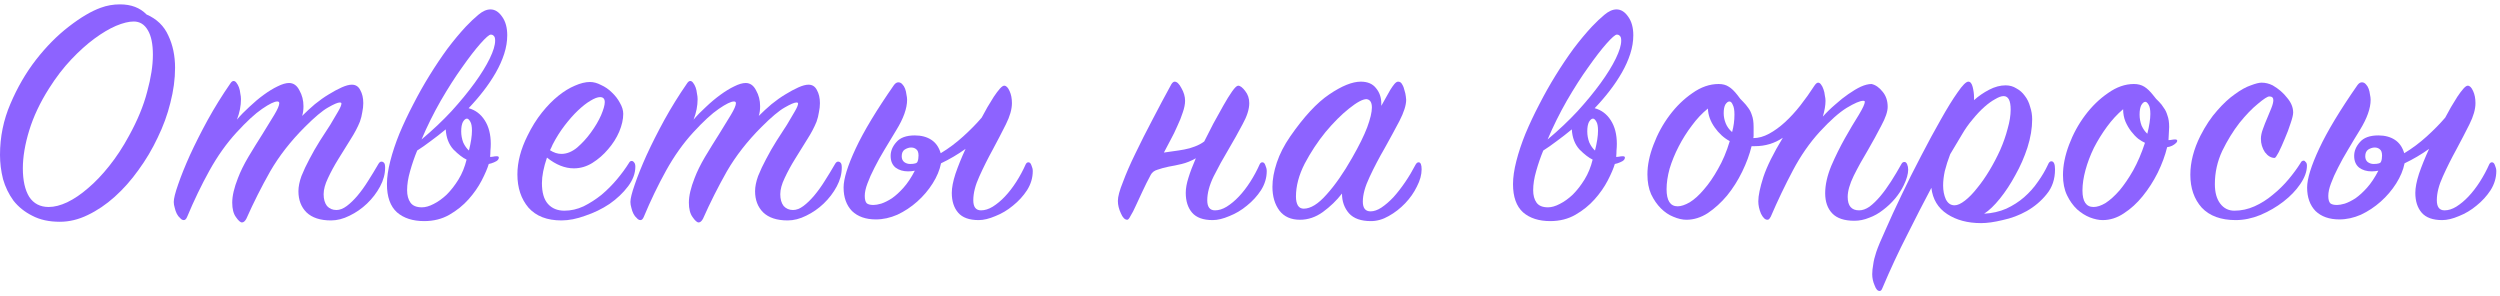
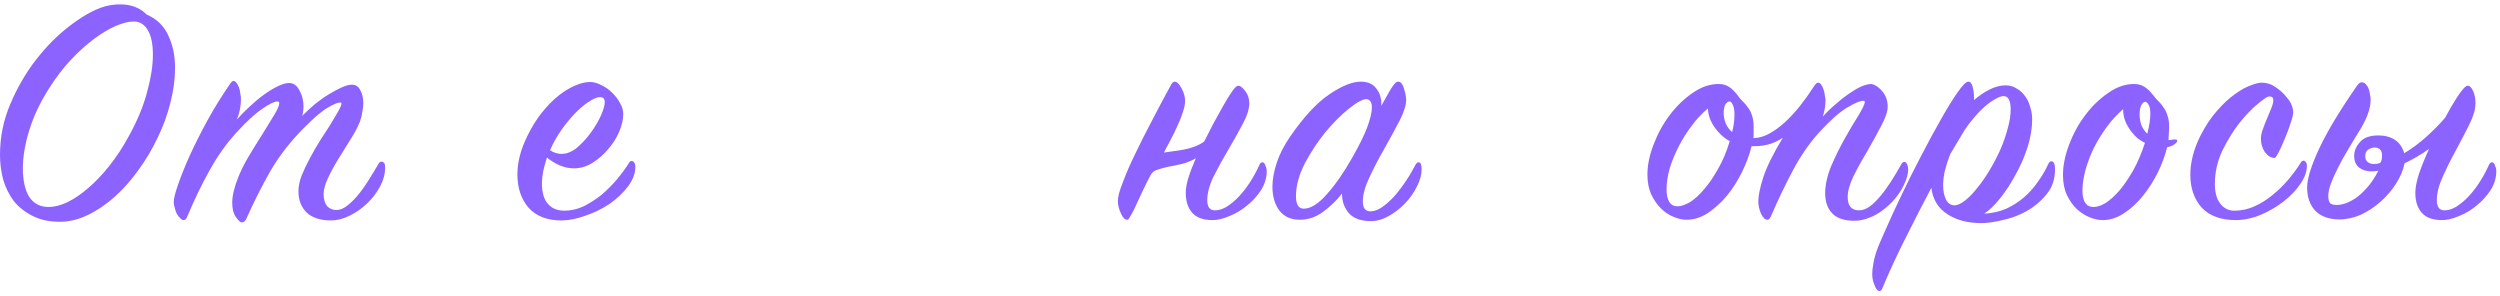
<svg xmlns="http://www.w3.org/2000/svg" width="372" height="44" viewBox="0 0 372 44" fill="none">
  <path d="M21.8 2.15C23.333 2.817 24.417 3.867 25.05 5.3C25.717 6.7 26.05 8.3 26.05 10.1C26.05 11.767 25.817 13.5 25.35 15.3C24.917 17.067 24.283 18.8 23.45 20.5C22.65 22.2 21.7 23.8 20.6 25.3C19.533 26.8 18.35 28.133 17.05 29.3C15.783 30.433 14.45 31.333 13.05 32C11.683 32.667 10.3 33 8.9 33C7.3 33 5.933 32.7 4.8 32.1C3.667 31.533 2.733 30.783 2 29.85C1.3 28.883 0.783 27.817 0.45 26.65C0.15 25.45 0 24.25 0 23.05C0 20.383 0.517 17.85 1.55 15.45C2.583 13.017 3.85 10.833 5.35 8.9C6.883 6.933 8.517 5.283 10.25 3.95C12.017 2.583 13.6 1.65 15 1.15C15.9 0.817 16.85 0.65 17.85 0.65C19.517 0.65 20.833 1.15 21.8 2.15ZM19.2 20.2C20.467 17.9 21.367 15.717 21.9 13.65C22.467 11.583 22.75 9.75 22.75 8.15C22.75 6.55 22.5 5.333 22 4.5C21.5 3.633 20.8 3.2 19.9 3.2C19.167 3.2 18.283 3.417 17.25 3.85C16.25 4.283 15.183 4.917 14.05 5.75C12.917 6.583 11.767 7.617 10.6 8.85C9.433 10.083 8.333 11.517 7.3 13.15C5.967 15.25 4.983 17.333 4.35 19.4C3.717 21.467 3.4 23.35 3.4 25.05C3.4 26.85 3.717 28.267 4.35 29.3C5.017 30.3 5.983 30.8 7.25 30.8C8.083 30.8 9 30.567 10 30.1C11.033 29.6 12.067 28.9 13.1 28C14.167 27.1 15.217 26 16.25 24.7C17.317 23.367 18.3 21.867 19.2 20.2Z" fill="#8D63FF" />
  <path d="M35.255 17.8C35.789 17.167 36.406 16.533 37.105 15.9C37.806 15.233 38.522 14.633 39.255 14.1C39.989 13.567 40.672 13.15 41.306 12.85C41.972 12.517 42.539 12.35 43.005 12.35C43.672 12.35 44.189 12.717 44.556 13.45C44.956 14.15 45.156 14.933 45.156 15.8C45.156 16.367 45.089 16.85 44.956 17.25C45.556 16.65 46.189 16.067 46.855 15.5C47.556 14.933 48.239 14.45 48.906 14.05C49.605 13.617 50.255 13.267 50.855 13C51.456 12.733 51.956 12.6 52.355 12.6C52.922 12.6 53.339 12.867 53.605 13.4C53.906 13.933 54.056 14.583 54.056 15.35C54.056 15.783 54.005 16.233 53.906 16.7C53.839 17.167 53.722 17.633 53.556 18.1C53.222 18.933 52.755 19.817 52.156 20.75C51.556 21.717 50.956 22.683 50.355 23.65C49.755 24.617 49.239 25.567 48.806 26.5C48.372 27.4 48.156 28.2 48.156 28.9C48.156 29.633 48.322 30.217 48.656 30.65C49.022 31.05 49.489 31.25 50.056 31.25C50.556 31.25 51.072 31.05 51.605 30.65C52.139 30.25 52.672 29.733 53.206 29.1C53.739 28.467 54.255 27.75 54.755 26.95C55.289 26.117 55.806 25.267 56.306 24.4C56.439 24.167 56.589 24.05 56.755 24.05C56.922 24.05 57.056 24.117 57.156 24.25C57.255 24.35 57.306 24.583 57.306 24.95C57.306 25.883 57.056 26.817 56.556 27.75C56.056 28.683 55.406 29.533 54.605 30.3C53.839 31.033 52.972 31.633 52.005 32.1C51.072 32.567 50.156 32.8 49.255 32.8C47.656 32.8 46.439 32.4 45.605 31.6C44.806 30.8 44.406 29.75 44.406 28.45C44.406 27.783 44.556 27.033 44.855 26.2C45.189 25.367 45.589 24.517 46.056 23.65C46.522 22.75 47.039 21.85 47.605 20.95C48.172 20.083 48.689 19.283 49.156 18.55C49.622 17.783 50.005 17.133 50.306 16.6C50.639 16.033 50.806 15.633 50.806 15.4C50.806 15.3 50.722 15.25 50.556 15.25C50.255 15.25 49.672 15.5 48.806 16C47.972 16.467 46.822 17.433 45.355 18.9C43.255 21 41.539 23.2 40.206 25.5C38.906 27.8 37.722 30.15 36.656 32.55C36.456 32.917 36.239 33.1 36.005 33.1C35.772 33.1 35.472 32.833 35.105 32.3C34.739 31.8 34.556 31.083 34.556 30.15C34.556 29.15 34.839 27.933 35.406 26.5C35.772 25.533 36.289 24.483 36.956 23.35C37.656 22.183 38.355 21.05 39.056 19.95C39.722 18.883 40.306 17.933 40.806 17.1C41.306 16.267 41.556 15.683 41.556 15.35C41.556 15.183 41.456 15.1 41.255 15.1C40.822 15.1 40.072 15.467 39.005 16.2C37.972 16.9 36.706 18.067 35.206 19.7C33.706 21.333 32.355 23.233 31.155 25.4C29.956 27.567 28.855 29.85 27.855 32.25C27.722 32.583 27.555 32.75 27.355 32.75C27.155 32.75 26.972 32.65 26.805 32.45C26.605 32.283 26.439 32.067 26.305 31.8C26.172 31.533 26.072 31.25 26.006 30.95C25.905 30.617 25.855 30.317 25.855 30.05C25.855 29.55 26.072 28.683 26.506 27.45C26.939 26.183 27.522 24.733 28.256 23.1C29.022 21.433 29.905 19.683 30.905 17.85C31.939 15.983 33.056 14.183 34.255 12.45C34.422 12.183 34.589 12.05 34.755 12.05C34.922 12.05 35.072 12.15 35.206 12.35C35.339 12.517 35.456 12.733 35.556 13C35.656 13.267 35.722 13.567 35.755 13.9C35.822 14.2 35.855 14.483 35.855 14.75C35.855 15.75 35.656 16.767 35.255 17.8Z" fill="#8D63FF" />
-   <path d="M63.127 32.9C61.427 32.9 60.077 32.467 59.077 31.6C58.077 30.7 57.577 29.3 57.577 27.4C57.577 26.4 57.744 25.25 58.077 23.95C58.41 22.65 58.86 21.3 59.427 19.9C60.027 18.467 60.71 17.017 61.477 15.55C62.244 14.05 63.06 12.6 63.927 11.2C64.794 9.8 65.677 8.483 66.577 7.25C67.51 6.017 68.427 4.917 69.327 3.95C69.96 3.283 70.577 2.7 71.177 2.2C71.81 1.667 72.41 1.4 72.977 1.4C73.644 1.4 74.227 1.767 74.727 2.5C75.227 3.2 75.477 4.117 75.477 5.25C75.477 6.15 75.327 7.067 75.027 8C74.727 8.933 74.31 9.867 73.777 10.8C73.244 11.733 72.627 12.65 71.927 13.55C71.26 14.417 70.527 15.267 69.727 16.1C70.727 16.367 71.527 16.967 72.127 17.9C72.727 18.833 73.027 20 73.027 21.4C73.027 21.733 73.01 22.067 72.977 22.4C72.977 22.7 72.96 23.017 72.927 23.35C73.094 23.35 73.26 23.333 73.427 23.3C73.56 23.267 73.727 23.25 73.927 23.25C74.127 23.25 74.227 23.317 74.227 23.45C74.227 23.717 74.027 23.933 73.627 24.1C73.26 24.267 72.96 24.367 72.727 24.4C72.527 25.067 72.177 25.883 71.677 26.85C71.177 27.817 70.527 28.75 69.727 29.65C68.927 30.55 67.977 31.317 66.877 31.95C65.777 32.583 64.527 32.9 63.127 32.9ZM69.427 23.75C68.86 23.483 68.21 22.983 67.477 22.25C66.777 21.483 66.394 20.483 66.327 19.25C65.56 19.883 64.81 20.467 64.077 21C63.377 21.533 62.71 22 62.077 22.4C61.677 23.367 61.327 24.383 61.027 25.45C60.727 26.483 60.577 27.433 60.577 28.3C60.577 29.067 60.744 29.683 61.077 30.15C61.41 30.617 61.977 30.85 62.777 30.85C63.31 30.85 63.894 30.683 64.527 30.35C65.194 30.017 65.844 29.55 66.477 28.95C67.11 28.317 67.694 27.567 68.227 26.7C68.76 25.833 69.16 24.85 69.427 23.75ZM62.727 20.75C64.36 19.383 65.844 17.983 67.177 16.55C68.51 15.083 69.66 13.683 70.627 12.35C71.594 11.017 72.344 9.8 72.877 8.7C73.41 7.6 73.677 6.717 73.677 6.05C73.677 5.683 73.61 5.45 73.477 5.35C73.377 5.217 73.227 5.15 73.027 5.15C72.794 5.15 72.277 5.6 71.477 6.5C70.71 7.367 69.81 8.533 68.777 10C67.744 11.433 66.677 13.1 65.577 15C64.51 16.867 63.56 18.783 62.727 20.75ZM69.777 22.4C70.077 21.2 70.227 20.217 70.227 19.45C70.227 18.817 70.144 18.367 69.977 18.1C69.81 17.8 69.644 17.65 69.477 17.65C69.277 17.65 69.077 17.817 68.877 18.15C68.71 18.483 68.627 18.95 68.627 19.55C68.627 20.117 68.727 20.667 68.927 21.2C69.16 21.7 69.444 22.1 69.777 22.4Z" fill="#8D63FF" />
  <path d="M81.389 23.45C80.889 24.917 80.639 26.183 80.639 27.25C80.639 28.65 80.939 29.683 81.539 30.35C82.139 31.017 82.956 31.35 83.989 31.35C84.956 31.35 85.906 31.133 86.839 30.7C87.772 30.233 88.656 29.667 89.489 29C90.322 28.3 91.089 27.533 91.789 26.7C92.489 25.867 93.089 25.05 93.589 24.25C93.689 24.05 93.822 23.95 93.989 23.95C94.122 23.95 94.239 24.017 94.339 24.15C94.472 24.283 94.539 24.5 94.539 24.8C94.539 25.8 94.172 26.783 93.439 27.75C92.706 28.717 91.789 29.583 90.689 30.35C89.589 31.083 88.389 31.667 87.089 32.1C85.822 32.567 84.639 32.8 83.539 32.8C81.406 32.8 79.772 32.167 78.639 30.9C77.539 29.6 76.989 27.95 76.989 25.95C76.989 24.117 77.489 22.2 78.489 20.2C79.122 18.9 79.839 17.75 80.639 16.75C81.439 15.75 82.256 14.917 83.089 14.25C83.922 13.583 84.739 13.083 85.539 12.75C86.372 12.383 87.122 12.2 87.789 12.2C88.322 12.2 88.872 12.35 89.439 12.65C90.039 12.917 90.572 13.283 91.039 13.75C91.539 14.217 91.939 14.733 92.239 15.3C92.572 15.867 92.739 16.417 92.739 16.95C92.739 17.75 92.539 18.633 92.139 19.6C91.739 20.533 91.189 21.4 90.489 22.2C89.822 23 89.039 23.683 88.139 24.25C87.272 24.783 86.356 25.05 85.389 25.05C84.056 25.05 82.722 24.517 81.389 23.45ZM81.839 22.35C82.406 22.717 82.972 22.9 83.539 22.9C84.339 22.9 85.122 22.583 85.889 21.95C86.656 21.283 87.339 20.533 87.939 19.7C88.572 18.833 89.072 17.983 89.439 17.15C89.806 16.283 89.989 15.633 89.989 15.2C89.989 14.7 89.756 14.45 89.289 14.45C88.922 14.45 88.439 14.633 87.839 15C87.272 15.333 86.656 15.817 85.989 16.45C85.356 17.05 84.706 17.783 84.039 18.65C83.372 19.517 82.772 20.467 82.239 21.5L82.039 21.95L81.839 22.35Z" fill="#8D63FF" />
-   <path d="M103.205 17.8C103.738 17.167 104.355 16.533 105.055 15.9C105.755 15.233 106.471 14.633 107.205 14.1C107.938 13.567 108.621 13.15 109.255 12.85C109.921 12.517 110.488 12.35 110.955 12.35C111.621 12.35 112.138 12.717 112.505 13.45C112.905 14.15 113.105 14.933 113.105 15.8C113.105 16.367 113.038 16.85 112.905 17.25C113.505 16.65 114.138 16.067 114.805 15.5C115.505 14.933 116.188 14.45 116.855 14.05C117.555 13.617 118.205 13.267 118.805 13C119.405 12.733 119.905 12.6 120.305 12.6C120.871 12.6 121.288 12.867 121.555 13.4C121.855 13.933 122.005 14.583 122.005 15.35C122.005 15.783 121.955 16.233 121.855 16.7C121.788 17.167 121.671 17.633 121.505 18.1C121.171 18.933 120.705 19.817 120.105 20.75C119.505 21.717 118.905 22.683 118.305 23.65C117.705 24.617 117.188 25.567 116.755 26.5C116.321 27.4 116.105 28.2 116.105 28.9C116.105 29.633 116.271 30.217 116.605 30.65C116.971 31.05 117.438 31.25 118.005 31.25C118.505 31.25 119.021 31.05 119.555 30.65C120.088 30.25 120.621 29.733 121.155 29.1C121.688 28.467 122.205 27.75 122.705 26.95C123.238 26.117 123.755 25.267 124.255 24.4C124.388 24.167 124.538 24.05 124.705 24.05C124.871 24.05 125.005 24.117 125.105 24.25C125.205 24.35 125.255 24.583 125.255 24.95C125.255 25.883 125.005 26.817 124.505 27.75C124.005 28.683 123.355 29.533 122.555 30.3C121.788 31.033 120.921 31.633 119.955 32.1C119.021 32.567 118.105 32.8 117.205 32.8C115.605 32.8 114.388 32.4 113.555 31.6C112.755 30.8 112.355 29.75 112.355 28.45C112.355 27.783 112.505 27.033 112.805 26.2C113.138 25.367 113.538 24.517 114.005 23.65C114.471 22.75 114.988 21.85 115.555 20.95C116.121 20.083 116.638 19.283 117.105 18.55C117.571 17.783 117.955 17.133 118.255 16.6C118.588 16.033 118.755 15.633 118.755 15.4C118.755 15.3 118.671 15.25 118.505 15.25C118.205 15.25 117.621 15.5 116.755 16C115.921 16.467 114.771 17.433 113.305 18.9C111.205 21 109.488 23.2 108.155 25.5C106.855 27.8 105.671 30.15 104.605 32.55C104.405 32.917 104.188 33.1 103.955 33.1C103.721 33.1 103.421 32.833 103.055 32.3C102.688 31.8 102.505 31.083 102.505 30.15C102.505 29.15 102.788 27.933 103.355 26.5C103.721 25.533 104.238 24.483 104.905 23.35C105.605 22.183 106.305 21.05 107.005 19.95C107.671 18.883 108.255 17.933 108.755 17.1C109.255 16.267 109.505 15.683 109.505 15.35C109.505 15.183 109.405 15.1 109.205 15.1C108.771 15.1 108.021 15.467 106.955 16.2C105.921 16.9 104.655 18.067 103.155 19.7C101.655 21.333 100.305 23.233 99.105 25.4C97.905 27.567 96.805 29.85 95.805 32.25C95.671 32.583 95.505 32.75 95.305 32.75C95.105 32.75 94.921 32.65 94.755 32.45C94.555 32.283 94.388 32.067 94.255 31.8C94.121 31.533 94.021 31.25 93.955 30.95C93.855 30.617 93.805 30.317 93.805 30.05C93.805 29.55 94.021 28.683 94.455 27.45C94.888 26.183 95.471 24.733 96.205 23.1C96.971 21.433 97.855 19.683 98.855 17.85C99.888 15.983 101.005 14.183 102.205 12.45C102.371 12.183 102.538 12.05 102.705 12.05C102.871 12.05 103.021 12.15 103.155 12.35C103.288 12.517 103.405 12.733 103.505 13C103.605 13.267 103.671 13.567 103.705 13.9C103.771 14.2 103.805 14.483 103.805 14.75C103.805 15.75 103.605 16.767 103.205 17.8Z" fill="#8D63FF" />
-   <path d="M145.626 32.75C144.226 32.75 143.21 32.383 142.576 31.65C141.943 30.917 141.626 29.933 141.626 28.7C141.626 27.933 141.81 26.983 142.176 25.85C142.576 24.683 143.076 23.45 143.676 22.15C142.51 22.983 141.293 23.7 140.026 24.3C139.826 25.3 139.41 26.3 138.776 27.3C138.143 28.3 137.376 29.2 136.476 30C135.576 30.8 134.593 31.45 133.526 31.95C132.46 32.417 131.393 32.65 130.326 32.65C128.826 32.65 127.643 32.233 126.776 31.4C125.943 30.533 125.526 29.367 125.526 27.9C125.526 26.6 126.126 24.667 127.326 22.1C128.526 19.533 130.426 16.383 133.026 12.65C133.226 12.383 133.443 12.25 133.676 12.25C133.91 12.25 134.11 12.35 134.276 12.55C134.443 12.717 134.576 12.933 134.676 13.2C134.776 13.467 134.843 13.75 134.876 14.05C134.943 14.35 134.976 14.617 134.976 14.85C134.976 16.117 134.443 17.617 133.376 19.35C132.776 20.317 132.193 21.283 131.626 22.25C131.06 23.183 130.56 24.083 130.126 24.95C129.693 25.783 129.343 26.567 129.076 27.3C128.81 28 128.676 28.617 128.676 29.15C128.676 29.683 128.776 30.05 128.976 30.25C129.176 30.417 129.509 30.5 129.976 30.5C130.276 30.5 130.66 30.433 131.126 30.3C131.626 30.133 132.159 29.867 132.726 29.5C133.293 29.1 133.86 28.583 134.426 27.95C135.026 27.283 135.593 26.433 136.126 25.4C135.793 25.467 135.46 25.5 135.126 25.5C134.393 25.5 133.776 25.317 133.276 24.95C132.776 24.55 132.526 23.967 132.526 23.2C132.526 22.467 132.81 21.783 133.376 21.15C133.943 20.483 134.86 20.15 136.126 20.15C137.093 20.15 137.91 20.367 138.576 20.8C139.243 21.233 139.709 21.9 139.976 22.8C141.143 22.1 142.26 21.267 143.326 20.3C144.393 19.333 145.31 18.4 146.076 17.5C146.343 17 146.626 16.483 146.926 15.95C147.26 15.383 147.576 14.867 147.876 14.4C148.21 13.9 148.51 13.5 148.776 13.2C149.043 12.9 149.26 12.75 149.426 12.75C149.726 12.75 149.993 13.017 150.226 13.55C150.459 14.05 150.576 14.65 150.576 15.35C150.576 16.25 150.276 17.3 149.676 18.5C149.076 19.7 148.426 20.95 147.726 22.25C146.993 23.583 146.326 24.917 145.726 26.25C145.126 27.55 144.826 28.733 144.826 29.8C144.826 30.8 145.209 31.3 145.976 31.3C146.543 31.3 147.126 31.117 147.726 30.75C148.359 30.35 148.96 29.85 149.526 29.25C150.126 28.617 150.693 27.883 151.226 27.05C151.76 26.217 152.226 25.35 152.626 24.45C152.726 24.25 152.86 24.15 153.026 24.15C153.226 24.15 153.376 24.3 153.476 24.6C153.61 24.9 153.676 25.183 153.676 25.45C153.676 26.45 153.393 27.4 152.826 28.3C152.26 29.167 151.559 29.933 150.726 30.6C149.926 31.267 149.06 31.783 148.126 32.15C147.193 32.55 146.36 32.75 145.626 32.75ZM135.426 24.4C136.093 24.4 136.46 24.283 136.526 24.05C136.626 23.817 136.676 23.517 136.676 23.15C136.676 22.683 136.56 22.367 136.326 22.2C136.126 22.033 135.876 21.95 135.576 21.95C135.276 21.95 134.96 22.05 134.626 22.25C134.326 22.45 134.176 22.783 134.176 23.25C134.176 23.617 134.293 23.9 134.526 24.1C134.793 24.3 135.093 24.4 135.426 24.4Z" fill="#8D63FF" />
  <path d="M177.94 23.55C177.24 23.95 176.54 24.233 175.84 24.4C175.14 24.567 174.49 24.7 173.89 24.8C173.257 24.933 172.707 25.083 172.24 25.25C171.774 25.383 171.44 25.633 171.24 26C170.774 26.867 170.357 27.7 169.99 28.5C169.624 29.3 169.29 30.017 168.99 30.65C168.724 31.25 168.474 31.733 168.24 32.1C168.04 32.5 167.874 32.7 167.74 32.7C167.374 32.7 167.057 32.383 166.79 31.75C166.49 31.117 166.34 30.5 166.34 29.9C166.34 29.267 166.59 28.333 167.09 27.1C167.557 25.833 168.174 24.417 168.94 22.85C169.707 21.25 170.557 19.567 171.49 17.8C172.424 16 173.357 14.25 174.29 12.55C174.457 12.283 174.624 12.15 174.79 12.15C175.124 12.15 175.457 12.467 175.79 13.1C176.157 13.733 176.34 14.367 176.34 15C176.34 15.5 176.224 16.083 175.99 16.75C175.79 17.383 175.524 18.05 175.19 18.75C174.89 19.45 174.557 20.133 174.19 20.8C173.824 21.5 173.49 22.133 173.19 22.7C173.59 22.633 174.057 22.567 174.59 22.5C175.124 22.433 175.657 22.35 176.19 22.25C176.757 22.15 177.29 22 177.79 21.8C178.324 21.6 178.79 21.35 179.19 21.05C179.59 20.25 180.04 19.367 180.54 18.4C181.074 17.433 181.574 16.533 182.04 15.7C182.507 14.867 182.94 14.167 183.34 13.6C183.74 13.033 184.04 12.75 184.24 12.75C184.54 12.75 184.89 13.017 185.29 13.55C185.69 14.05 185.89 14.65 185.89 15.35C185.89 16.25 185.557 17.3 184.89 18.5C184.257 19.7 183.557 20.95 182.79 22.25C181.99 23.583 181.257 24.917 180.59 26.25C179.957 27.55 179.64 28.733 179.64 29.8C179.64 30.8 180.024 31.3 180.79 31.3C181.357 31.3 181.94 31.117 182.54 30.75C183.174 30.35 183.774 29.85 184.34 29.25C184.94 28.617 185.507 27.883 186.04 27.05C186.574 26.217 187.04 25.35 187.44 24.45C187.54 24.25 187.674 24.15 187.84 24.15C188.04 24.15 188.19 24.3 188.29 24.6C188.424 24.9 188.49 25.183 188.49 25.45C188.49 26.45 188.207 27.4 187.64 28.3C187.074 29.167 186.374 29.933 185.54 30.6C184.74 31.267 183.874 31.783 182.94 32.15C182.007 32.55 181.174 32.75 180.44 32.75C179.04 32.75 178.024 32.383 177.39 31.65C176.757 30.917 176.44 29.933 176.44 28.7C176.44 28.033 176.574 27.283 176.84 26.45C177.107 25.583 177.474 24.617 177.94 23.55Z" fill="#8D63FF" />
  <path d="M205.538 15.75C205.771 15.35 206.005 14.933 206.238 14.5C206.471 14.067 206.688 13.683 206.888 13.35C207.121 12.983 207.321 12.7 207.488 12.5C207.688 12.267 207.871 12.15 208.038 12.15C208.305 12.15 208.505 12.283 208.638 12.55C208.805 12.817 208.921 13.117 208.988 13.45C209.088 13.75 209.155 14.05 209.188 14.35C209.221 14.65 209.238 14.817 209.238 14.85C209.238 15.65 208.905 16.7 208.238 18C207.571 19.267 206.838 20.617 206.038 22.05C205.205 23.483 204.455 24.917 203.788 26.35C203.121 27.75 202.788 28.967 202.788 30C202.788 30.967 203.171 31.45 203.938 31.45C204.438 31.45 204.971 31.267 205.538 30.9C206.138 30.5 206.738 29.983 207.338 29.35C207.938 28.683 208.521 27.933 209.088 27.1C209.655 26.267 210.171 25.4 210.638 24.5C210.771 24.267 210.921 24.15 211.088 24.15C211.388 24.15 211.538 24.5 211.538 25.2C211.538 26 211.305 26.85 210.838 27.75C210.405 28.65 209.821 29.483 209.088 30.25C208.355 31.017 207.538 31.65 206.638 32.15C205.771 32.65 204.888 32.9 203.988 32.9C202.521 32.9 201.438 32.517 200.738 31.75C200.038 30.95 199.688 29.967 199.688 28.8C198.888 29.833 197.938 30.75 196.838 31.55C195.771 32.317 194.638 32.7 193.438 32.7C192.105 32.7 191.088 32.25 190.388 31.35C189.688 30.417 189.338 29.233 189.338 27.8C189.338 26.7 189.555 25.5 189.988 24.2C190.421 22.9 191.088 21.6 191.988 20.3C194.021 17.367 195.955 15.283 197.788 14.05C199.655 12.783 201.221 12.15 202.488 12.15C203.488 12.15 204.238 12.467 204.738 13.1C205.271 13.733 205.538 14.5 205.538 15.4V15.75ZM201.188 23.5C202.221 21.7 202.971 20.183 203.438 18.95C203.905 17.683 204.138 16.7 204.138 16C204.138 15.233 203.871 14.817 203.338 14.75C202.771 14.75 201.905 15.217 200.738 16.15C199.605 17.05 198.438 18.217 197.238 19.65C196.071 21.083 195.038 22.65 194.138 24.35C193.271 26.05 192.838 27.683 192.838 29.25C192.838 29.817 192.938 30.267 193.138 30.6C193.338 30.9 193.621 31.05 193.988 31.05C195.021 31.05 196.155 30.35 197.388 28.95C198.655 27.55 199.921 25.733 201.188 23.5Z" fill="#8D63FF" />
-   <path d="M230.686 32.9C228.986 32.9 227.636 32.467 226.636 31.6C225.636 30.7 225.136 29.3 225.136 27.4C225.136 26.4 225.302 25.25 225.636 23.95C225.969 22.65 226.419 21.3 226.986 19.9C227.586 18.467 228.269 17.017 229.036 15.55C229.802 14.05 230.619 12.6 231.486 11.2C232.352 9.8 233.236 8.483 234.136 7.25C235.069 6.017 235.986 4.917 236.886 3.95C237.519 3.283 238.136 2.7 238.736 2.2C239.369 1.667 239.969 1.4 240.536 1.4C241.202 1.4 241.786 1.767 242.286 2.5C242.786 3.2 243.036 4.117 243.036 5.25C243.036 6.15 242.886 7.067 242.586 8C242.286 8.933 241.869 9.867 241.336 10.8C240.802 11.733 240.186 12.65 239.486 13.55C238.819 14.417 238.086 15.267 237.286 16.1C238.286 16.367 239.086 16.967 239.686 17.9C240.286 18.833 240.586 20 240.586 21.4C240.586 21.733 240.569 22.067 240.536 22.4C240.536 22.7 240.519 23.017 240.486 23.35C240.652 23.35 240.819 23.333 240.986 23.3C241.119 23.267 241.286 23.25 241.486 23.25C241.686 23.25 241.786 23.317 241.786 23.45C241.786 23.717 241.586 23.933 241.186 24.1C240.819 24.267 240.519 24.367 240.286 24.4C240.086 25.067 239.736 25.883 239.236 26.85C238.736 27.817 238.086 28.75 237.286 29.65C236.486 30.55 235.536 31.317 234.436 31.95C233.336 32.583 232.086 32.9 230.686 32.9ZM236.986 23.75C236.419 23.483 235.769 22.983 235.036 22.25C234.336 21.483 233.952 20.483 233.886 19.25C233.119 19.883 232.369 20.467 231.636 21C230.936 21.533 230.269 22 229.636 22.4C229.236 23.367 228.886 24.383 228.586 25.45C228.286 26.483 228.136 27.433 228.136 28.3C228.136 29.067 228.302 29.683 228.636 30.15C228.969 30.617 229.536 30.85 230.336 30.85C230.869 30.85 231.452 30.683 232.086 30.35C232.752 30.017 233.402 29.55 234.036 28.95C234.669 28.317 235.252 27.567 235.786 26.7C236.319 25.833 236.719 24.85 236.986 23.75ZM230.286 20.75C231.919 19.383 233.402 17.983 234.736 16.55C236.069 15.083 237.219 13.683 238.186 12.35C239.152 11.017 239.902 9.8 240.436 8.7C240.969 7.6 241.236 6.717 241.236 6.05C241.236 5.683 241.169 5.45 241.036 5.35C240.936 5.217 240.786 5.15 240.586 5.15C240.352 5.15 239.836 5.6 239.036 6.5C238.269 7.367 237.369 8.533 236.336 10C235.302 11.433 234.236 13.1 233.136 15C232.069 16.867 231.119 18.783 230.286 20.75ZM237.336 22.4C237.636 21.2 237.786 20.217 237.786 19.45C237.786 18.817 237.702 18.367 237.536 18.1C237.369 17.8 237.202 17.65 237.036 17.65C236.836 17.65 236.636 17.817 236.436 18.15C236.269 18.483 236.186 18.95 236.186 19.55C236.186 20.117 236.286 20.667 236.486 21.2C236.719 21.7 237.002 22.1 237.336 22.4Z" fill="#8D63FF" />
  <path d="M283.286 27.55C282.953 28.25 282.519 28.917 281.986 29.55C281.453 30.183 280.853 30.75 280.186 31.25C279.553 31.75 278.869 32.133 278.136 32.4C277.403 32.7 276.669 32.85 275.936 32.85C274.436 32.85 273.336 32.483 272.636 31.75C271.936 31.017 271.586 30.017 271.586 28.75C271.586 27.517 271.886 26.167 272.486 24.7C273.119 23.233 273.803 21.85 274.536 20.55C275.269 19.25 275.953 18.1 276.586 17.1C277.186 16.1 277.486 15.45 277.486 15.15C277.486 15.05 277.403 15 277.236 15C276.769 15 275.953 15.35 274.786 16.05C273.653 16.75 272.319 17.933 270.786 19.6C269.286 21.233 267.953 23.15 266.786 25.35C265.619 27.55 264.519 29.85 263.486 32.25C263.419 32.35 263.353 32.45 263.286 32.55C263.219 32.65 263.119 32.7 262.986 32.7C262.653 32.7 262.336 32.4 262.036 31.8C261.769 31.167 261.636 30.55 261.636 29.95C261.636 29.117 261.886 27.917 262.386 26.35C262.919 24.75 263.886 22.8 265.286 20.5C264.053 21.333 262.669 21.75 261.136 21.75H260.636C260.336 22.983 259.869 24.25 259.236 25.55C258.603 26.85 257.853 28.033 256.986 29.1C256.119 30.133 255.169 31 254.136 31.7C253.103 32.367 252.036 32.7 250.936 32.7C250.336 32.7 249.686 32.55 248.986 32.25C248.319 31.983 247.703 31.567 247.136 31C246.569 30.433 246.086 29.733 245.686 28.9C245.319 28.067 245.136 27.083 245.136 25.95C245.136 24.583 245.436 23.117 246.036 21.55C246.636 19.95 247.436 18.483 248.436 17.15C249.436 15.817 250.569 14.717 251.836 13.85C253.103 12.95 254.403 12.5 255.736 12.5C256.336 12.5 256.836 12.633 257.236 12.9C257.636 13.133 258.069 13.55 258.536 14.15C258.803 14.55 259.086 14.883 259.386 15.15C259.653 15.417 259.903 15.717 260.136 16.05C260.369 16.35 260.553 16.717 260.686 17.15C260.853 17.583 260.936 18.167 260.936 18.9C260.936 19.6 260.936 20.033 260.936 20.2C260.936 20.367 260.919 20.483 260.886 20.55C261.653 20.55 262.436 20.333 263.236 19.9C264.036 19.467 264.819 18.9 265.586 18.2C266.386 17.467 267.153 16.633 267.886 15.7C268.619 14.767 269.319 13.783 269.986 12.75C270.186 12.45 270.369 12.3 270.536 12.3C270.703 12.3 270.853 12.4 270.986 12.6C271.119 12.767 271.236 13 271.336 13.3C271.436 13.567 271.503 13.867 271.536 14.2C271.603 14.5 271.636 14.767 271.636 15C271.636 15.667 271.503 16.45 271.236 17.35C271.803 16.717 272.419 16.117 273.086 15.55C273.753 14.95 274.403 14.433 275.036 14C275.703 13.533 276.319 13.167 276.886 12.9C277.486 12.633 278.019 12.5 278.486 12.5C279.086 12.633 279.636 13.017 280.136 13.65C280.636 14.25 280.886 15 280.886 15.9C280.886 16.6 280.569 17.533 279.936 18.7C279.336 19.867 278.669 21.083 277.936 22.35C277.169 23.617 276.469 24.883 275.836 26.15C275.236 27.383 274.936 28.433 274.936 29.3C274.936 30.633 275.503 31.3 276.636 31.3C277.136 31.3 277.653 31.117 278.186 30.75C278.719 30.35 279.253 29.833 279.786 29.2C280.319 28.567 280.853 27.833 281.386 27C281.919 26.167 282.436 25.3 282.936 24.4C283.036 24.2 283.186 24.1 283.386 24.1C283.553 24.1 283.686 24.217 283.786 24.45C283.886 24.683 283.936 24.95 283.936 25.25C283.936 25.883 283.719 26.65 283.286 27.55ZM257.386 21C256.519 20.533 255.769 19.85 255.136 18.95C254.503 18.05 254.169 17.117 254.136 16.15C253.269 16.85 252.469 17.7 251.736 18.7C251.003 19.667 250.353 20.7 249.786 21.8C249.219 22.9 248.769 24 248.436 25.1C248.136 26.2 247.986 27.217 247.986 28.15C247.986 29.85 248.536 30.7 249.636 30.7C250.136 30.7 250.736 30.5 251.436 30.1C252.136 29.667 252.836 29.033 253.536 28.2C254.269 27.367 254.969 26.35 255.636 25.15C256.336 23.95 256.919 22.567 257.386 21ZM257.736 19.65C257.969 18.817 258.086 17.95 258.086 17.05C258.086 16.383 258.003 15.9 257.836 15.6C257.703 15.267 257.536 15.1 257.336 15.1C257.136 15.1 256.936 15.25 256.736 15.55C256.569 15.85 256.486 16.283 256.486 16.85C256.486 17.35 256.586 17.85 256.786 18.35C256.986 18.85 257.303 19.283 257.736 19.65Z" fill="#8D63FF" />
  <path d="M295.237 31.8C296.437 31.733 297.537 31.483 298.537 31.05C299.537 30.583 300.42 30.017 301.187 29.35C301.987 28.65 302.67 27.883 303.237 27.05C303.837 26.217 304.337 25.367 304.737 24.5C304.87 24.167 305.037 24 305.237 24C305.604 24 305.787 24.4 305.787 25.2C305.787 26.667 305.37 27.9 304.537 28.9C303.737 29.9 302.754 30.733 301.587 31.4C300.454 32.033 299.254 32.483 297.987 32.75C296.754 33.05 295.687 33.2 294.787 33.2C292.787 33.2 291.104 32.75 289.737 31.85C288.37 30.95 287.587 29.65 287.387 27.95C286.22 30.15 285.02 32.483 283.787 34.95C282.52 37.417 281.287 40.067 280.087 42.9C279.987 43.167 279.854 43.3 279.687 43.3C279.387 43.3 279.137 43.017 278.937 42.45C278.704 41.917 278.587 41.367 278.587 40.8C278.587 40.367 278.637 39.883 278.737 39.35C278.804 38.817 278.954 38.2 279.187 37.5C279.42 36.8 279.887 35.683 280.587 34.15C281.254 32.617 282.037 30.917 282.937 29.05C283.837 27.15 284.804 25.217 285.837 23.25C286.87 21.25 287.854 19.433 288.787 17.8C289.72 16.133 290.554 14.783 291.287 13.75C292.02 12.683 292.554 12.15 292.887 12.15C293.187 12.15 293.404 12.417 293.537 12.95C293.67 13.483 293.737 14 293.737 14.5V14.9C294.404 14.3 295.154 13.783 295.987 13.35C296.82 12.917 297.637 12.7 298.437 12.7C299.037 12.7 299.57 12.85 300.037 13.15C300.537 13.417 300.954 13.783 301.287 14.25C301.654 14.717 301.92 15.267 302.087 15.9C302.287 16.5 302.387 17.117 302.387 17.75C302.387 19.083 302.154 20.483 301.687 21.95C301.22 23.383 300.62 24.75 299.887 26.05C299.187 27.35 298.42 28.517 297.587 29.55C296.754 30.583 295.97 31.333 295.237 31.8ZM290.187 22.95C289.854 23.817 289.587 24.65 289.387 25.45C289.22 26.217 289.137 26.933 289.137 27.6C289.137 28.367 289.27 29.05 289.537 29.65C289.837 30.25 290.27 30.55 290.837 30.55C291.27 30.55 291.787 30.317 292.387 29.85C292.987 29.383 293.587 28.767 294.187 28C294.82 27.233 295.437 26.35 296.037 25.35C296.637 24.35 297.17 23.333 297.637 22.3C298.104 21.233 298.47 20.183 298.737 19.15C299.037 18.117 299.187 17.167 299.187 16.3C299.187 14.967 298.837 14.3 298.137 14.3C297.804 14.3 297.387 14.45 296.887 14.75C296.387 15.017 295.854 15.4 295.287 15.9C294.72 16.4 294.137 17.017 293.537 17.75C292.937 18.45 292.387 19.233 291.887 20.1L290.187 22.95Z" fill="#8D63FF" />
  <path d="M323.821 21.25C323.454 21.617 323.004 21.833 322.471 21.9C322.171 23.133 321.704 24.4 321.071 25.7C320.437 26.967 319.687 28.133 318.821 29.2C317.987 30.233 317.054 31.083 316.021 31.75C315.021 32.417 313.971 32.75 312.871 32.75C312.304 32.75 311.671 32.617 310.971 32.35C310.304 32.083 309.671 31.683 309.071 31.15C308.471 30.583 307.971 29.883 307.571 29.05C307.171 28.217 306.971 27.217 306.971 26.05C306.971 24.65 307.271 23.15 307.871 21.55C308.471 19.95 309.271 18.483 310.271 17.15C311.271 15.817 312.404 14.717 313.671 13.85C314.937 12.95 316.221 12.5 317.521 12.5C318.121 12.5 318.637 12.633 319.071 12.9C319.504 13.167 319.954 13.6 320.421 14.2C320.687 14.567 320.971 14.883 321.271 15.15C321.537 15.417 321.771 15.717 321.971 16.05C322.204 16.35 322.387 16.733 322.521 17.2C322.687 17.633 322.771 18.2 322.771 18.9L322.671 20.85C322.837 20.85 323.004 20.833 323.171 20.8C323.304 20.767 323.471 20.75 323.671 20.75C323.871 20.75 323.971 20.817 323.971 20.95C323.971 21.05 323.921 21.15 323.821 21.25ZM319.521 19.9C319.821 18.7 319.971 17.717 319.971 16.95C319.971 16.317 319.887 15.867 319.721 15.6C319.554 15.3 319.387 15.15 319.221 15.15C319.021 15.15 318.821 15.317 318.621 15.65C318.454 15.983 318.371 16.45 318.371 17.05C318.371 17.617 318.471 18.167 318.671 18.7C318.904 19.2 319.187 19.6 319.521 19.9ZM319.171 21.25C318.871 21.117 318.537 20.917 318.171 20.65C317.804 20.35 317.454 19.983 317.121 19.55C316.787 19.117 316.504 18.633 316.271 18.1C316.037 17.533 315.921 16.917 315.921 16.25C315.054 16.983 314.254 17.85 313.521 18.85C312.787 19.85 312.137 20.9 311.571 22C311.037 23.1 310.621 24.2 310.321 25.3C310.021 26.4 309.871 27.417 309.871 28.35C309.871 29.983 310.421 30.8 311.521 30.8C312.054 30.8 312.654 30.6 313.321 30.2C313.987 29.767 314.671 29.15 315.371 28.35C316.071 27.517 316.754 26.517 317.421 25.35C318.087 24.15 318.671 22.783 319.171 21.25Z" fill="#8D63FF" />
  <path d="M338.172 12.7C339.039 13.2 339.756 13.817 340.322 14.55C340.922 15.25 341.222 15.983 341.222 16.75C341.222 17.083 341.089 17.633 340.822 18.4C340.589 19.133 340.306 19.883 339.972 20.65C339.672 21.383 339.372 22.05 339.072 22.65C338.772 23.217 338.572 23.5 338.472 23.5C337.939 23.5 337.456 23.217 337.022 22.65C336.622 22.05 336.422 21.383 336.422 20.65C336.422 20.217 336.522 19.733 336.722 19.2C336.922 18.633 337.139 18.083 337.372 17.55C337.572 17.05 337.772 16.567 337.972 16.1C338.172 15.6 338.272 15.2 338.272 14.9C338.272 14.533 338.072 14.35 337.672 14.35C337.406 14.35 336.839 14.717 335.972 15.45C335.106 16.15 334.189 17.1 333.222 18.3C332.289 19.5 331.439 20.883 330.672 22.45C329.939 24.017 329.572 25.667 329.572 27.4C329.572 28.633 329.839 29.6 330.372 30.3C330.906 31 331.606 31.35 332.472 31.35C333.506 31.35 334.506 31.133 335.472 30.7C336.439 30.267 337.339 29.7 338.172 29C339.039 28.3 339.822 27.533 340.522 26.7C341.222 25.867 341.822 25.05 342.322 24.25C342.422 24.017 342.589 23.9 342.822 23.9C342.889 23.9 342.972 23.967 343.072 24.1C343.206 24.2 343.272 24.383 343.272 24.65C343.272 25.517 342.939 26.433 342.272 27.4C341.639 28.333 340.806 29.2 339.772 30C338.739 30.8 337.589 31.467 336.322 32C335.089 32.5 333.872 32.75 332.672 32.75C330.472 32.75 328.789 32.133 327.622 30.9C326.489 29.633 325.922 28 325.922 26C325.922 24.133 326.422 22.2 327.422 20.2C328.189 18.7 329.022 17.45 329.922 16.45C330.822 15.417 331.706 14.6 332.572 14C333.439 13.367 334.222 12.933 334.922 12.7C335.622 12.433 336.156 12.3 336.522 12.3C337.089 12.3 337.639 12.433 338.172 12.7Z" fill="#8D63FF" />
  <path d="M363.4 32.75C362 32.75 360.983 32.383 360.35 31.65C359.716 30.917 359.4 29.933 359.4 28.7C359.4 27.933 359.583 26.983 359.95 25.85C360.35 24.683 360.85 23.45 361.45 22.15C360.283 22.983 359.066 23.7 357.8 24.3C357.6 25.3 357.183 26.3 356.55 27.3C355.916 28.3 355.15 29.2 354.25 30C353.35 30.8 352.366 31.45 351.3 31.95C350.233 32.417 349.166 32.65 348.1 32.65C346.6 32.65 345.416 32.233 344.55 31.4C343.716 30.533 343.3 29.367 343.3 27.9C343.3 26.6 343.9 24.667 345.1 22.1C346.3 19.533 348.2 16.383 350.8 12.65C351 12.383 351.216 12.25 351.45 12.25C351.683 12.25 351.883 12.35 352.05 12.55C352.216 12.717 352.35 12.933 352.45 13.2C352.55 13.467 352.616 13.75 352.65 14.05C352.716 14.35 352.75 14.617 352.75 14.85C352.75 16.117 352.216 17.617 351.15 19.35C350.55 20.317 349.966 21.283 349.4 22.25C348.833 23.183 348.333 24.083 347.9 24.95C347.466 25.783 347.116 26.567 346.85 27.3C346.583 28 346.45 28.617 346.45 29.15C346.45 29.683 346.55 30.05 346.75 30.25C346.95 30.417 347.283 30.5 347.75 30.5C348.05 30.5 348.433 30.433 348.9 30.3C349.4 30.133 349.933 29.867 350.5 29.5C351.066 29.1 351.633 28.583 352.2 27.95C352.8 27.283 353.366 26.433 353.9 25.4C353.566 25.467 353.233 25.5 352.9 25.5C352.166 25.5 351.55 25.317 351.05 24.95C350.55 24.55 350.3 23.967 350.3 23.2C350.3 22.467 350.583 21.783 351.15 21.15C351.716 20.483 352.633 20.15 353.9 20.15C354.866 20.15 355.683 20.367 356.35 20.8C357.016 21.233 357.483 21.9 357.75 22.8C358.916 22.1 360.033 21.267 361.1 20.3C362.166 19.333 363.083 18.4 363.85 17.5C364.116 17 364.4 16.483 364.7 15.95C365.033 15.383 365.35 14.867 365.65 14.4C365.983 13.9 366.283 13.5 366.55 13.2C366.816 12.9 367.033 12.75 367.2 12.75C367.5 12.75 367.766 13.017 368 13.55C368.233 14.05 368.35 14.65 368.35 15.35C368.35 16.25 368.05 17.3 367.45 18.5C366.85 19.7 366.2 20.95 365.5 22.25C364.766 23.583 364.1 24.917 363.5 26.25C362.9 27.55 362.6 28.733 362.6 29.8C362.6 30.8 362.983 31.3 363.75 31.3C364.316 31.3 364.9 31.117 365.5 30.75C366.133 30.35 366.733 29.85 367.3 29.25C367.9 28.617 368.466 27.883 369 27.05C369.533 26.217 370 25.35 370.4 24.45C370.5 24.25 370.633 24.15 370.8 24.15C371 24.15 371.15 24.3 371.25 24.6C371.383 24.9 371.45 25.183 371.45 25.45C371.45 26.45 371.166 27.4 370.6 28.3C370.033 29.167 369.333 29.933 368.5 30.6C367.7 31.267 366.833 31.783 365.9 32.15C364.966 32.55 364.133 32.75 363.4 32.75ZM353.2 24.4C353.866 24.4 354.233 24.283 354.3 24.05C354.4 23.817 354.45 23.517 354.45 23.15C354.45 22.683 354.333 22.367 354.1 22.2C353.9 22.033 353.65 21.95 353.35 21.95C353.05 21.95 352.733 22.05 352.4 22.25C352.1 22.45 351.95 22.783 351.95 23.25C351.95 23.617 352.066 23.9 352.3 24.1C352.566 24.3 352.866 24.4 353.2 24.4Z" fill="#8D63FF" />
</svg>